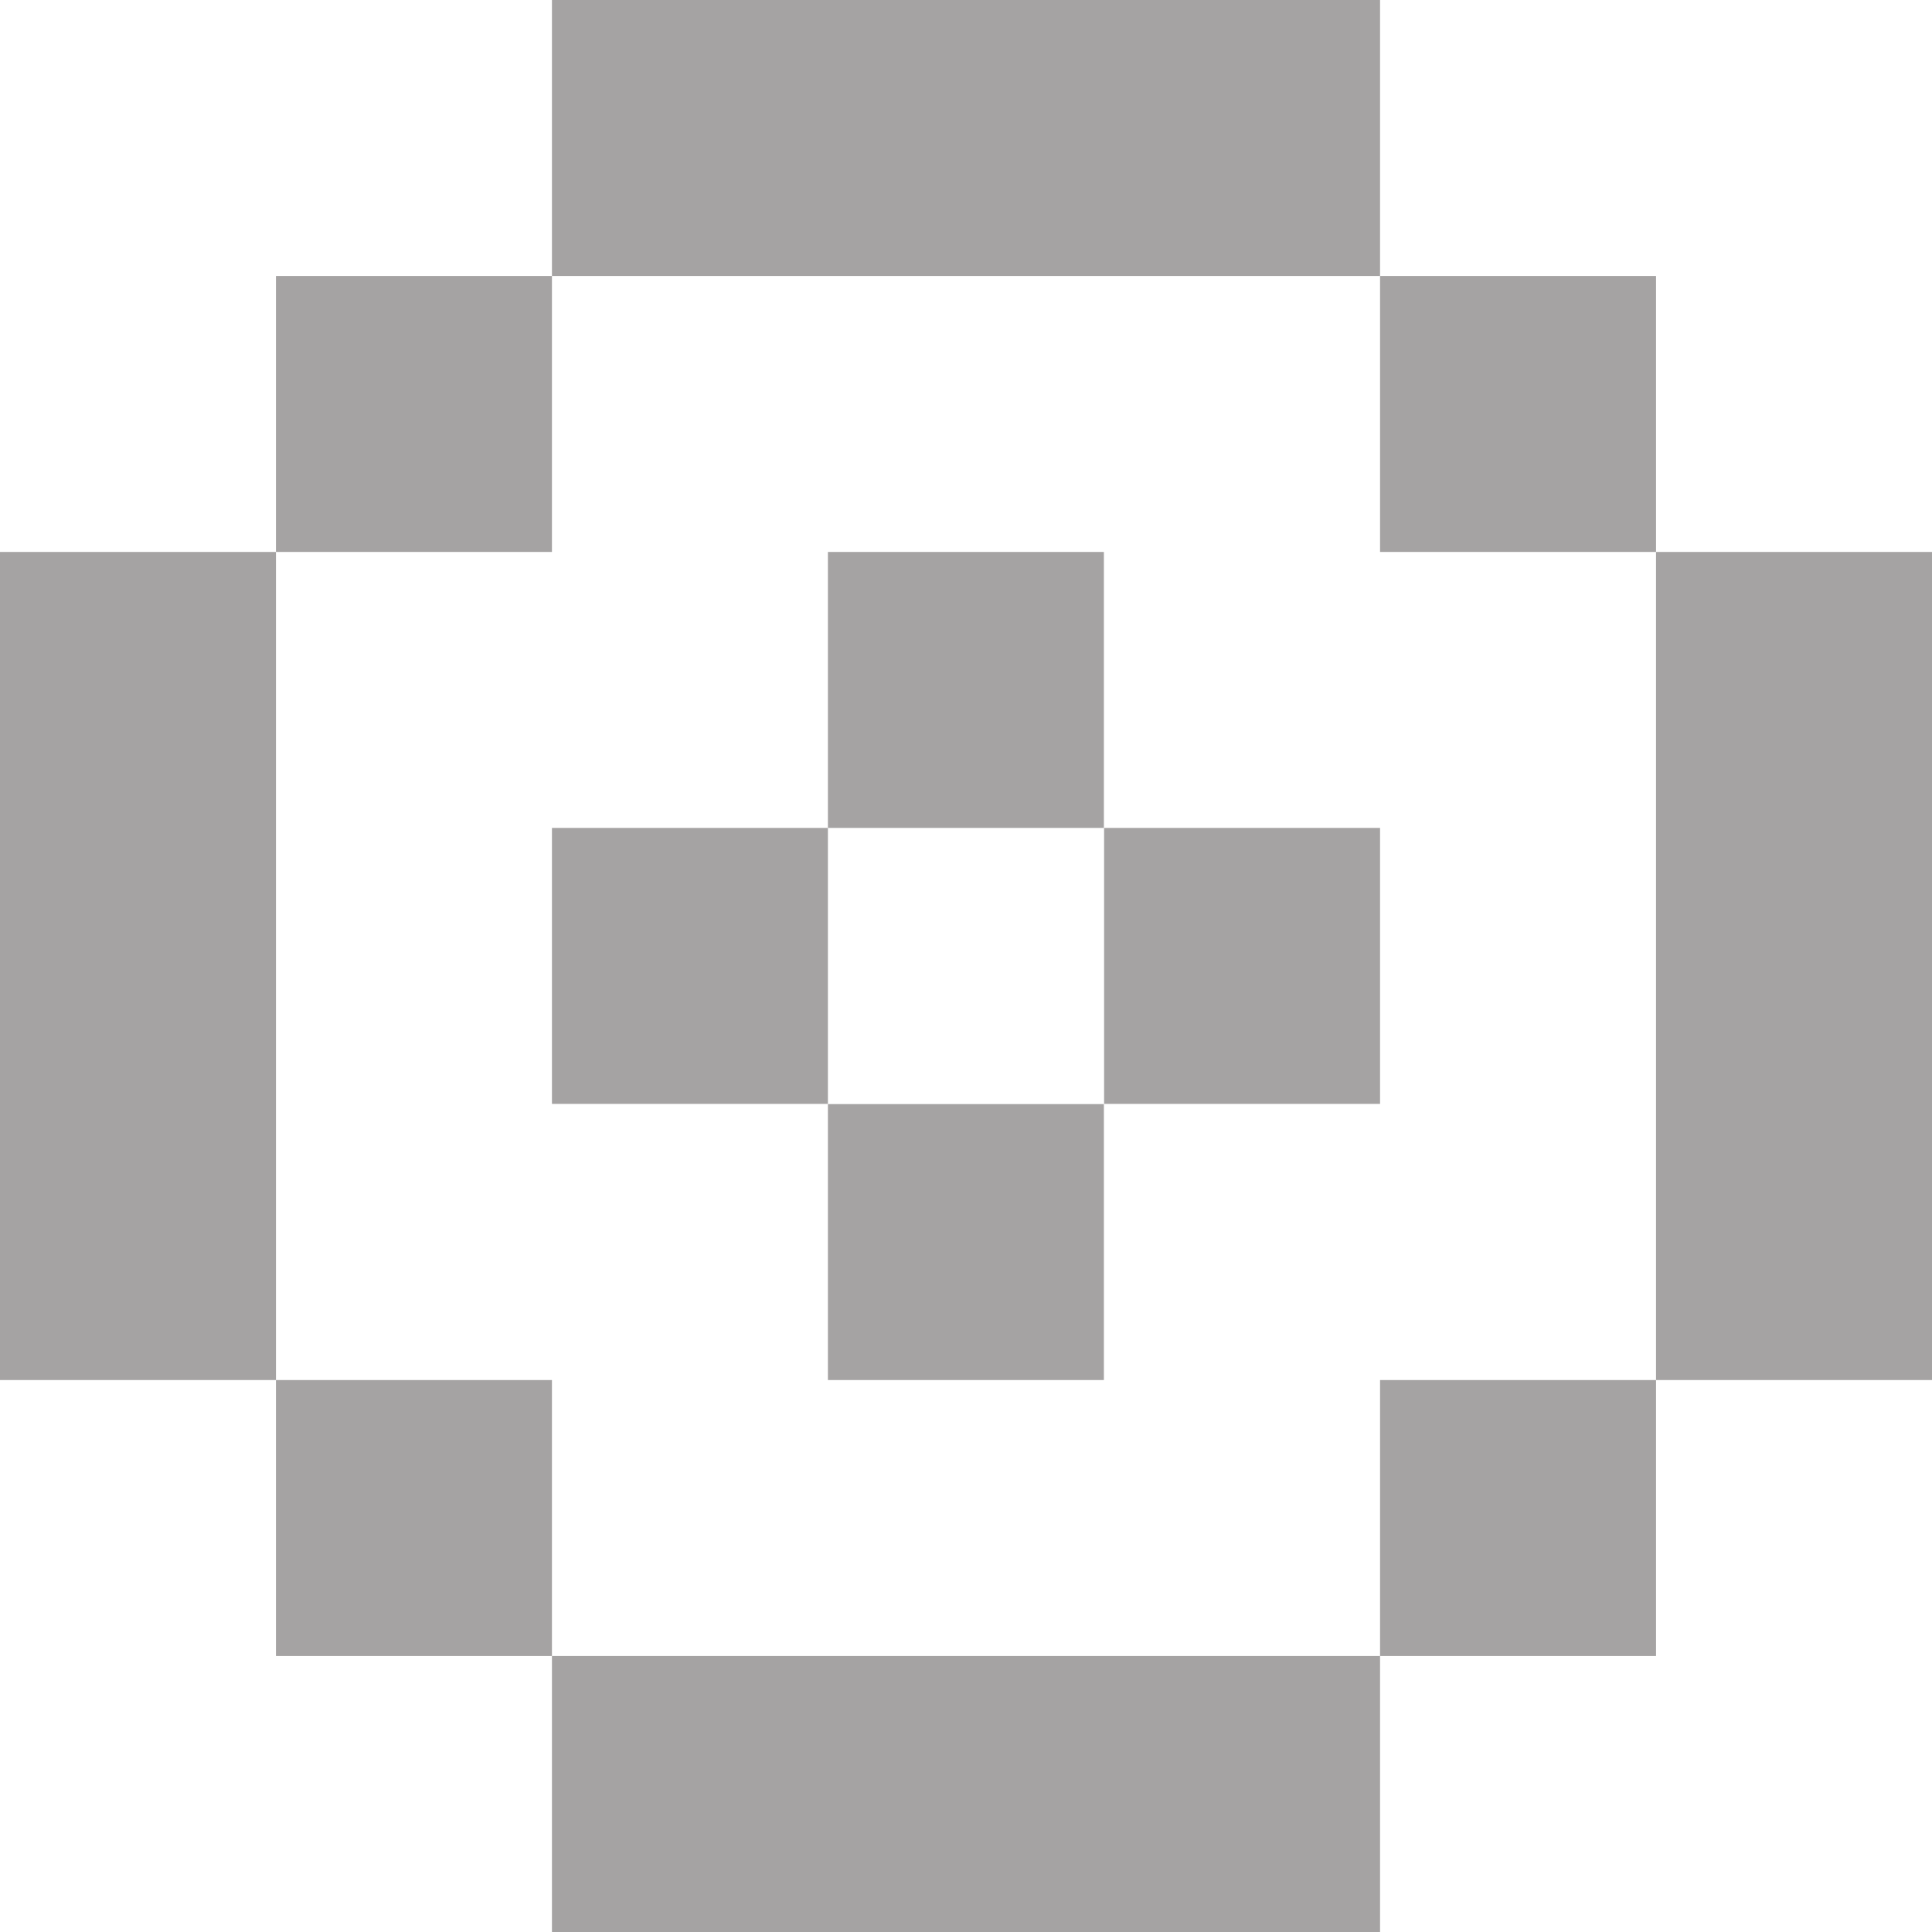
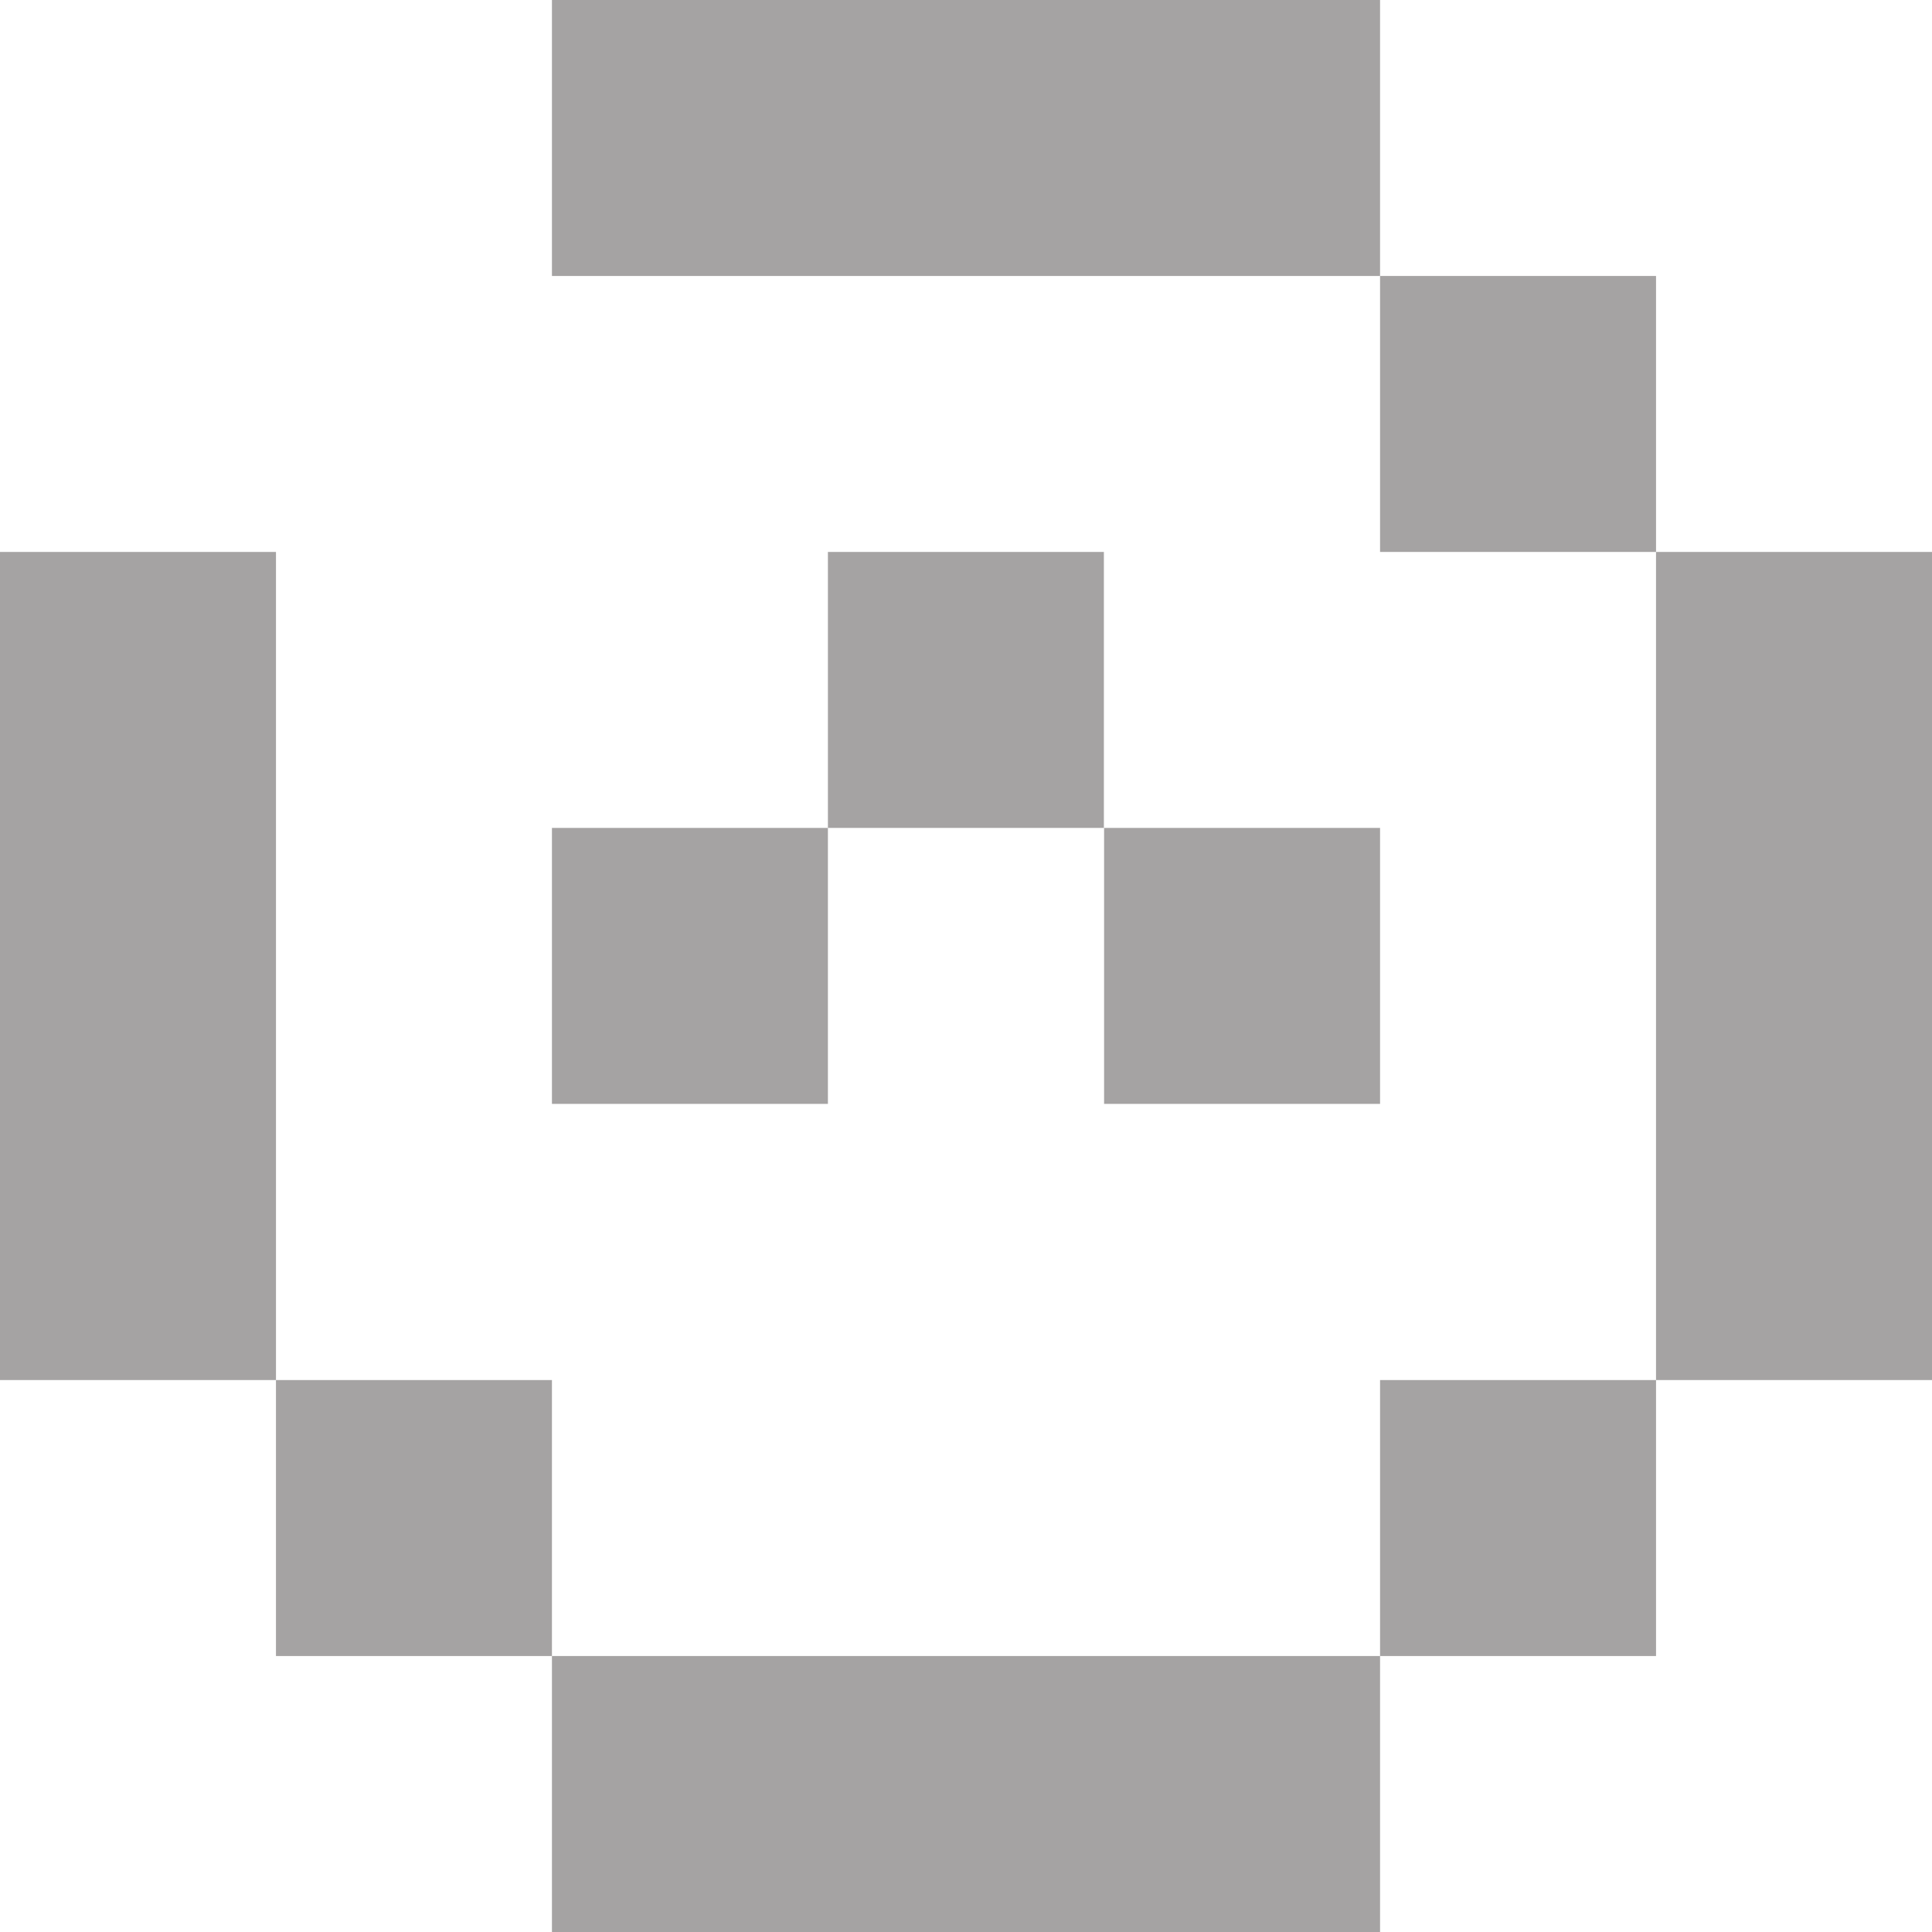
<svg xmlns="http://www.w3.org/2000/svg" version="1.1" viewBox="0 0 2834.6 2834.6">
  <defs>
    <style>
      .cls-1 {
        fill: #1f1b19;
        opacity: .4;
      }
    </style>
  </defs>
  <g>
    <g id="Layer_1">
      <path class="cls-1" d="M1214.7,1214.7h-404.9v404.9h404.9v-404.9Z" />
      <path class="cls-1" d="M1619.6,809.8h-404.9v404.9h404.9v-404.9Z" />
      <path class="cls-1" d="M2024.8,1214.7h-404.9v404.9h404.9v-404.9Z" />
-       <path class="cls-1" d="M1619.6,1619.9h-404.9v404.9h404.9v-404.9Z" />
      <rect class="cls-1" x="809.8" y="2429.7" width="1215" height="404.9" />
      <path class="cls-1" d="M809.8,2024.8h-404.9v404.9h404.9v-404.9Z" />
      <rect class="cls-1" y="809.8" width="404.9" height="1215" />
-       <path class="cls-1" d="M809.8,404.9h-404.9v404.9h404.9v-404.9Z" />
      <rect class="cls-1" x="809.8" y="0" width="1215" height="404.9" />
      <path class="cls-1" d="M2429.7,404.9h-404.9v404.9h404.9v-404.9Z" />
      <rect class="cls-1" x="2429.7" y="809.8" width="404.9" height="1215" />
      <path class="cls-1" d="M2429.7,2024.8h-404.9v404.9h404.9v-404.9Z" />
    </g>
  </g>
</svg>